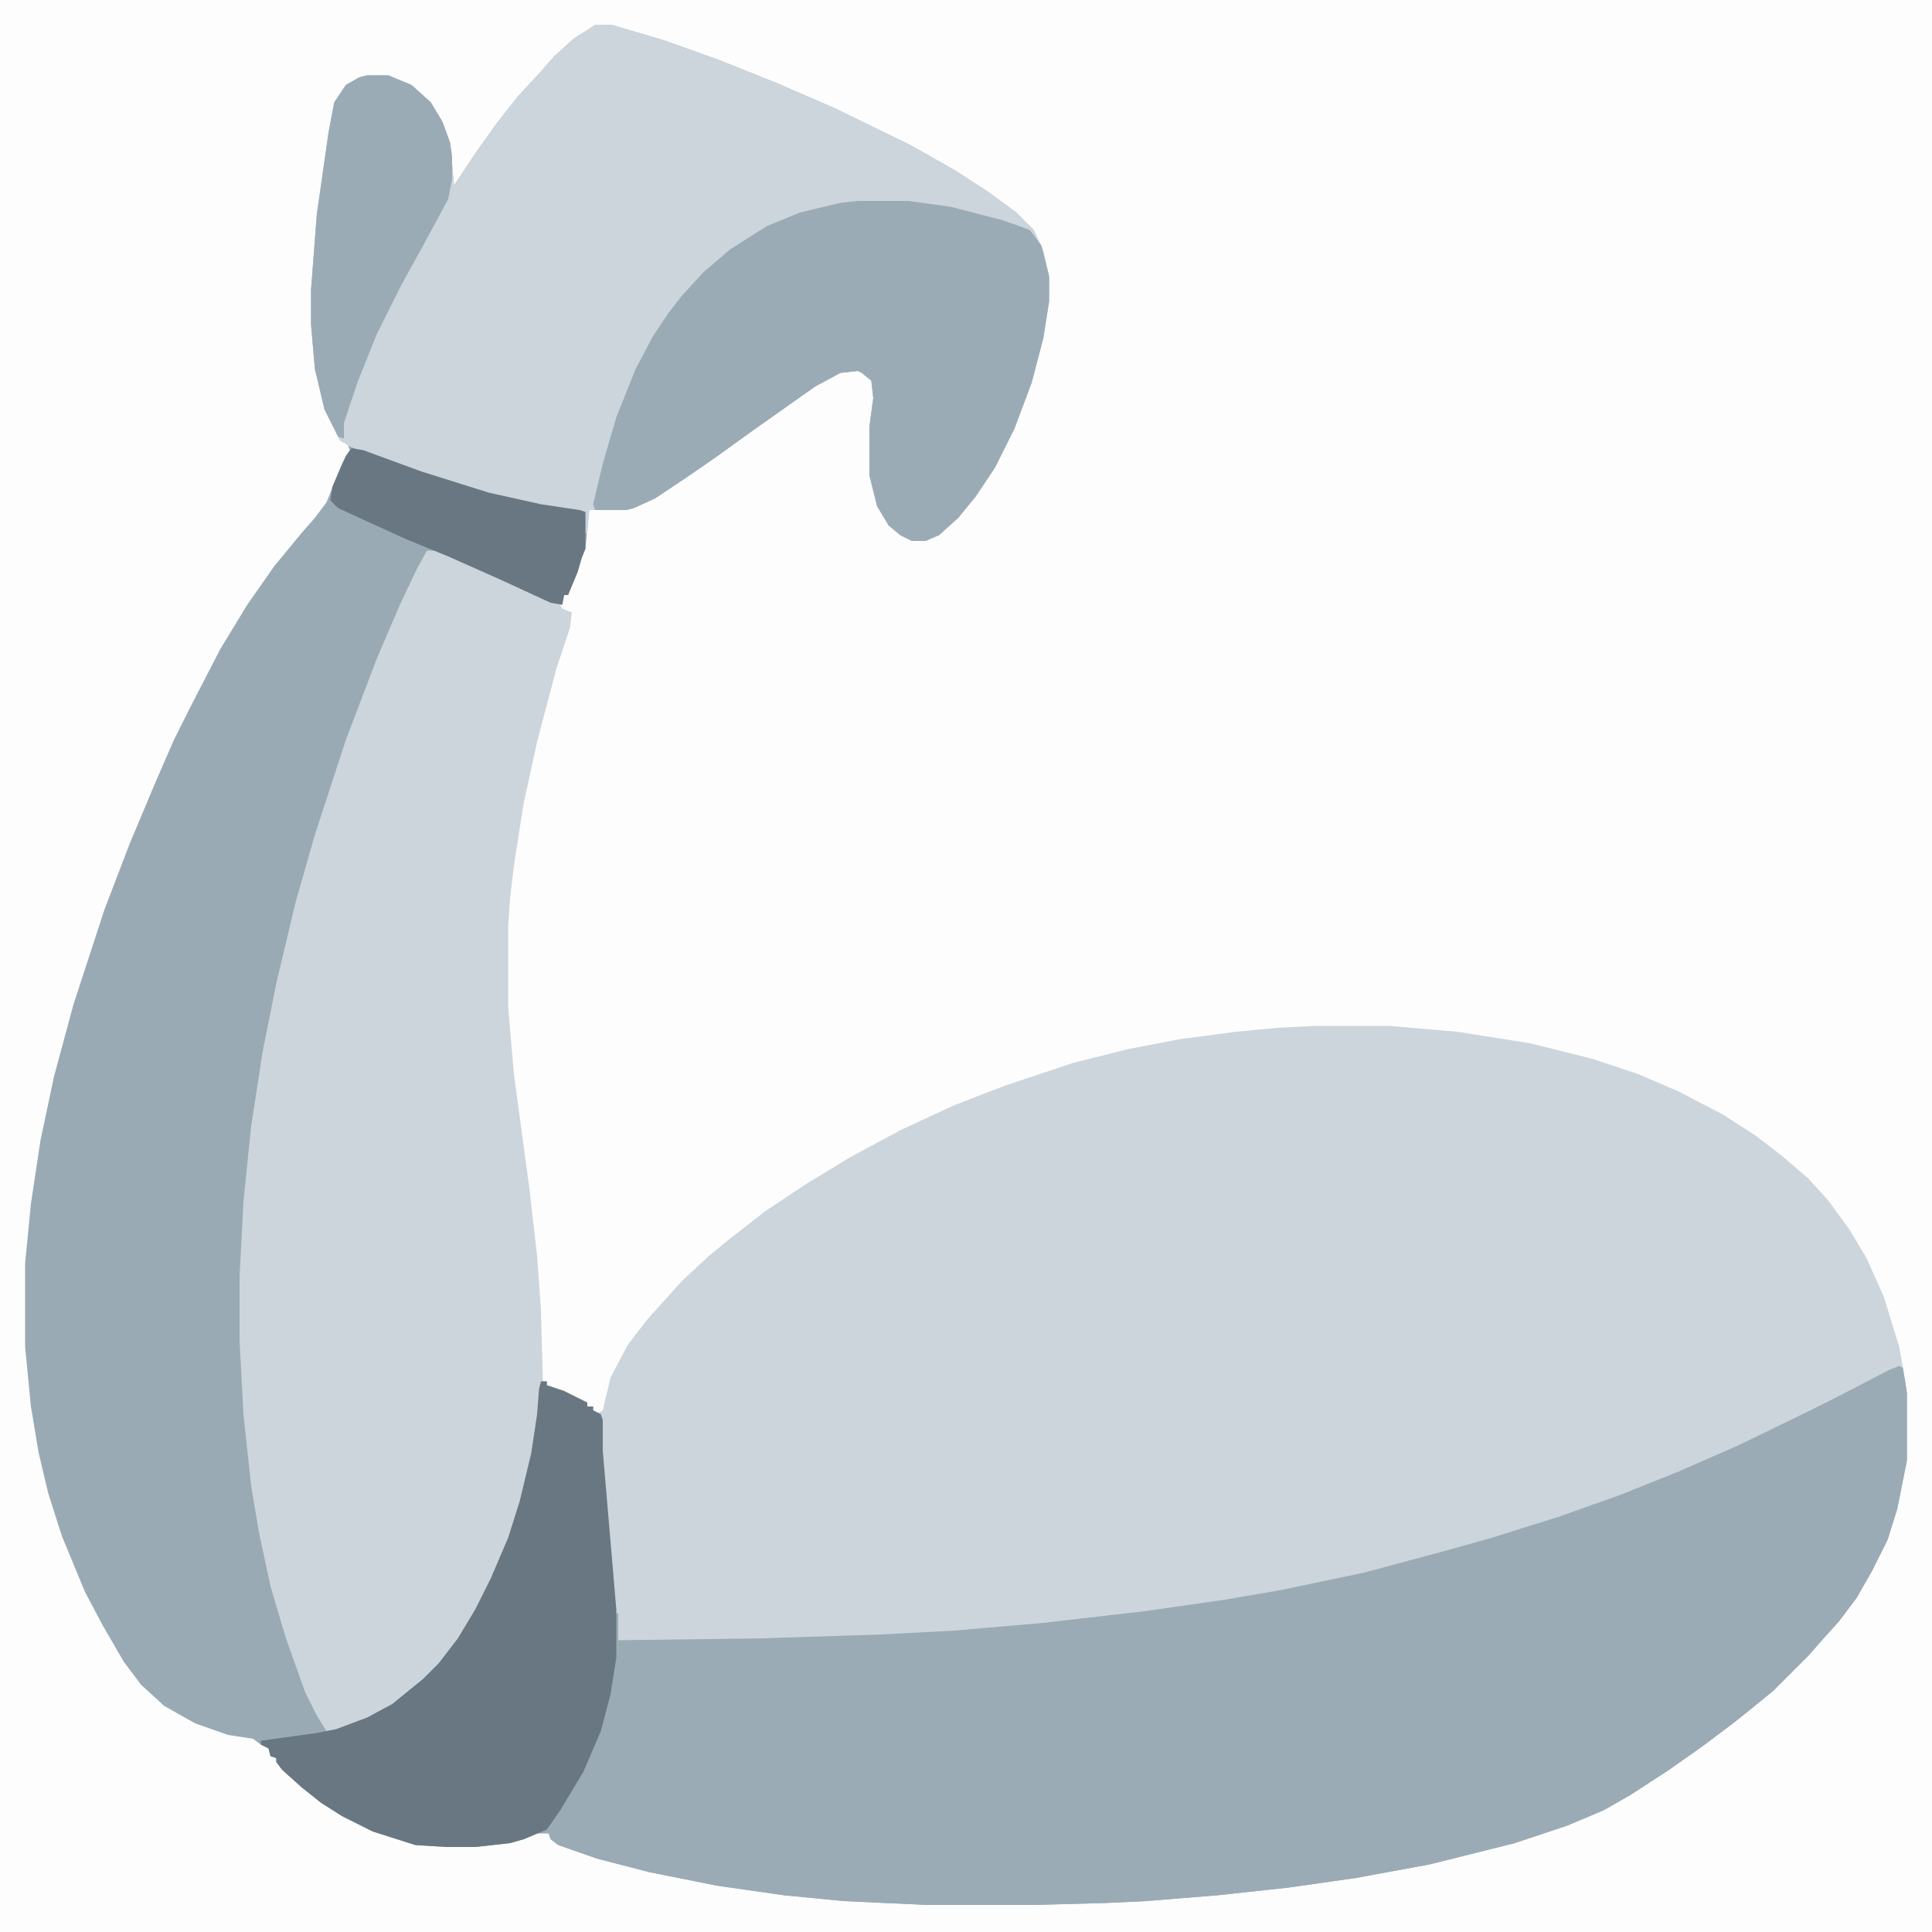
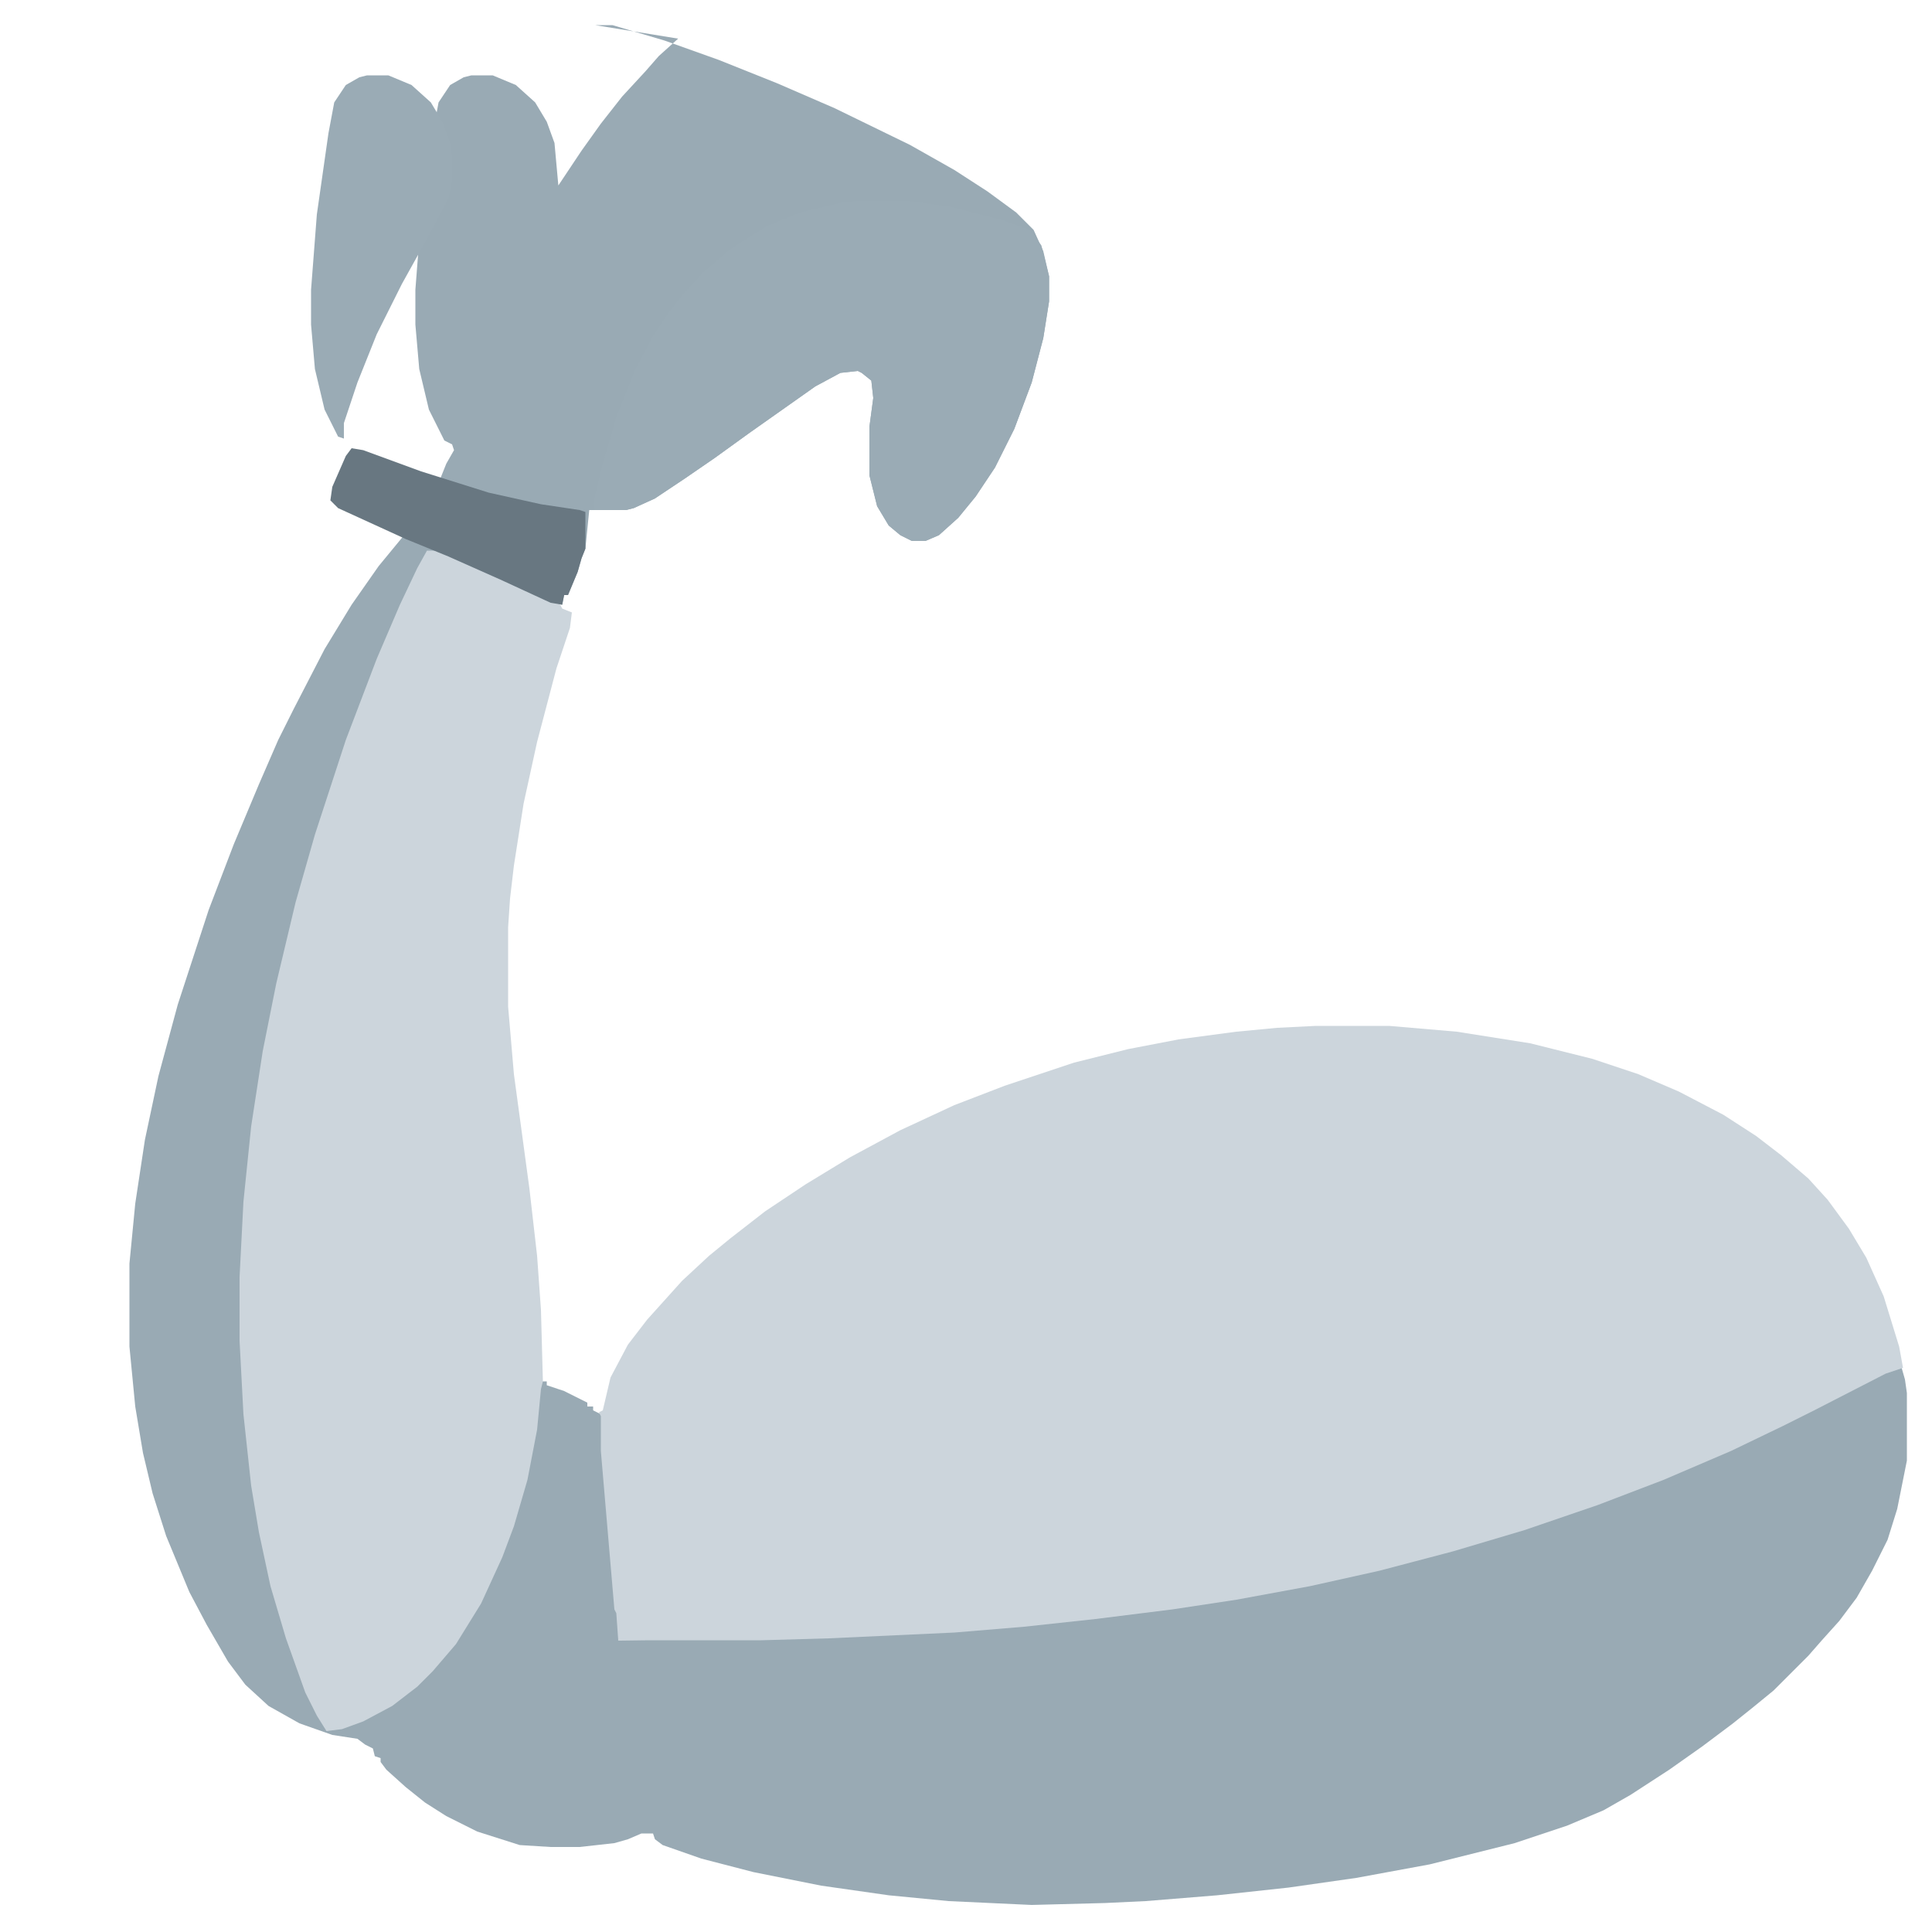
<svg xmlns="http://www.w3.org/2000/svg" viewBox="0 0 1000 1000" width="250" height="250">
-   <path transform="translate(0)" d="m0 0h1e3v1e3h-1e3z" fill="#FDFDFD" />
-   <path transform="translate(308,13)" d="m0 0h9l27 8 28 10 30 12 30 13 39 19 23 13 17 11 15 11 9 9 5 11 3 13v13l-3 19-6 23-9 24-10 20-10 15-9 11-10 9-7 3h-7l-6-3-6-5-6-10-4-16v-25l2-15-1-9-5-4-2-1-9 1-13 7-34 24-18 13-16 11-15 10-11 5-4 1h-19l-2 20-2 5-2 7-5 12h-2l-1 5-6-1-26-12-27-12-5-2h-6l-8 16-9 20-13 32-13 35-15 46-12 44-10 44-6 33-5 35-3 31-2 39v33l2 38 4 37 5 30 7 30 12 36 6 15 7 14 2 1 10-2 16-7 11-7 13-11 7-7 10-13 9-15 8-16 9-21 6-19 6-25 3-20 1-13 1-4h3v2l9 3 12 6v2h3v2l4 2 1 3v16l7 82 1 2v14l74-1 62-2 38-2 46-4 52-6 42-6 29-5 43-9 41-11 25-7 35-11 31-11 30-12 32-14 35-17 16-8 27-14 6-2 2 7 1 7v35l-5 25-5 16-8 16-8 14-9 12-9 10-7 8-18 18-11 9-10 8-16 12-17 12-20 13-14 8-19 8-27 9-44 11-38 7-35 5-37 4-37 3-21 1-38 1h-54l-43-2-31-3-35-5-35-7-27-7-20-7-4-3-1-3h-6l-7 3-7 2-18 2h-15l-16-1-22-7-16-8-11-7-10-8-10-9-3-4v-2l-3-1-1-4-4-2-4-3-13-2-17-6-16-9-12-11-9-12-11-19-9-17-12-29-7-22-5-21-4-24-3-31v-43l3-31 5-33 7-33 10-37 16-49 13-34 13-31 10-23 8-16 16-31 14-23 14-20 14-17 7-8 6-8 8-20 4-7-1-3-4-2-8-16-5-21-2-23v-18l3-39 6-42 3-16 6-9 7-4 4-1h11l12 5 10 9 6 10 4 11 2 22 12-18 10-14 11-14 12-13 7-8 10-9z" fill="#99AAB4" />
+   <path transform="translate(308,13)" d="m0 0h9l27 8 28 10 30 12 30 13 39 19 23 13 17 11 15 11 9 9 5 11 3 13v13l-3 19-6 23-9 24-10 20-10 15-9 11-10 9-7 3h-7l-6-3-6-5-6-10-4-16v-25l2-15-1-9-5-4-2-1-9 1-13 7-34 24-18 13-16 11-15 10-11 5-4 1h-19l-2 20-2 5-2 7-5 12h-2l-1 5-6-1-26-12-27-12-5-2h-6l-8 16-9 20-13 32-13 35-15 46-12 44-10 44-6 33-5 35-3 31-2 39v33l2 38 4 37 5 30 7 30 12 36 6 15 7 14 2 1 10-2 16-7 11-7 13-11 7-7 10-13 9-15 8-16 9-21 6-19 6-25 3-20 1-13 1-4h3v2l9 3 12 6v2h3v2l4 2 1 3v16l7 82 1 2v14l74-1 62-2 38-2 46-4 52-6 42-6 29-5 43-9 41-11 25-7 35-11 31-11 30-12 32-14 35-17 16-8 27-14 6-2 2 7 1 7v35l-5 25-5 16-8 16-8 14-9 12-9 10-7 8-18 18-11 9-10 8-16 12-17 12-20 13-14 8-19 8-27 9-44 11-38 7-35 5-37 4-37 3-21 1-38 1l-43-2-31-3-35-5-35-7-27-7-20-7-4-3-1-3h-6l-7 3-7 2-18 2h-15l-16-1-22-7-16-8-11-7-10-8-10-9-3-4v-2l-3-1-1-4-4-2-4-3-13-2-17-6-16-9-12-11-9-12-11-19-9-17-12-29-7-22-5-21-4-24-3-31v-43l3-31 5-33 7-33 10-37 16-49 13-34 13-31 10-23 8-16 16-31 14-23 14-20 14-17 7-8 6-8 8-20 4-7-1-3-4-2-8-16-5-21-2-23v-18l3-39 6-42 3-16 6-9 7-4 4-1h11l12 5 10 9 6 10 4 11 2 22 12-18 10-14 11-14 12-13 7-8 10-9z" fill="#99AAB4" />
  <path transform="translate(681,531)" d="m0 0h38l35 3 38 6 32 8 24 8 21 9 23 12 17 11 13 10 14 12 10 11 11 15 9 15 9 20 8 26 2 11-9 3-37 19-16 8-27 13-35 15-34 13-38 13-37 11-38 10-36 8-38 7-33 5-40 5-37 4-36 3-65 3-35 1h-74l-1-14-1-2-7-82v-18l-1-2 2-1 4-17 9-17 10-13 18-20 14-13 11-9 18-14 21-14 23-14 26-14 28-13 26-10 36-12 28-7 26-5 30-4 21-2z" fill="#CCD5DC" />
-   <path transform="translate(983,707)" d="m0 0 2 1 2 13v35l-5 25-5 16-8 16-8 14-9 12-9 10-7 8-18 18-11 9-10 8-16 12-17 12-20 13-14 8-19 8-27 9-44 11-38 7-35 5-37 4-37 3-21 1-38 1h-54l-43-2-31-3-35-5-35-7-27-7-20-7-4-3-1-3-3-2 4-4 9-14 9-16 8-20 5-21 2-14 1-23h1v14l74-1 62-2 38-2 46-4 52-6 42-6 29-5 43-9 41-11 25-7 35-11 31-11 30-12 32-14 35-17 16-8 27-14z" fill="#9AABB5" />
  <path transform="translate(221,285)" d="m0 0h6l25 11 33 15 5 2 1 2 5 2-1 8-7 21-10 38-7 32-5 32-2 17-1 15v41l3 35 8 59 4 35 2 28 1 37-1 4-2 21-5 26-7 24-6 16-11 24-13 21-12 14-8 8-13 10-15 8-11 4-8 1-5-8-6-12-10-28-8-27-6-28-4-24-4-37-2-38v-33l2-39 4-39 6-39 7-35 10-42 10-35 16-49 16-42 12-28 9-19z" fill="#CCD5DC" />
-   <path transform="translate(308,13)" d="m0 0h9l27 8 28 10 30 12 30 13 39 19 23 13 17 11 15 11 9 9 5 11 3 13v13l-3 19-6 23-9 24-10 20-10 15-9 11-10 9-7 3h-7l-6-3-6-5-6-10-4-16v-25l2-15-1-9-5-4-2-1-9 1-13 7-34 24-18 13-16 11-15 10-11 5-4 1h-19l-1 12h-1v-11l-18-2-28-6-33-10-34-12-9-4-5-3-8-16-5-21-2-23v-18l3-39 6-42 3-16 6-9 7-4 4-1h11l12 5 10 9 6 10 4 11 2 22 12-18 10-14 11-14 12-13 7-8 10-9z" fill="#CCD5DC" />
  <path transform="translate(444,104)" d="m0 0h26l22 3 27 7 14 5 6 8 4 16v13l-3 19-6 23-9 24-10 20-10 15-9 11-10 9-7 3h-7l-6-3-6-5-6-10-4-16v-25l2-15-1-9-5-4-2-1-9 1-13 7-34 24-18 13-16 11-15 10-11 5-4 1h-16l-1-3 5-21 7-24 10-25 9-17 8-12 7-9 11-12 14-12 19-12 17-7 21-5z" fill="#9AABB5" />
-   <path transform="translate(280,715)" d="m0 0h3v2l9 3 12 6v2h3v2l4 2 1 3v16l7 82v25l-3 19-5 19-9 21-12 20-7 10-12 5-7 2-18 2h-15l-16-1-22-7-16-8-11-7-10-8-10-9-3-4v-2l-3-1-1-4-4-2v-2l29-4 10-2 16-6 13-7 16-13 8-8 10-13 9-15 8-16 9-21 6-19 6-25 3-20 1-13z" fill="#687781" />
  <path transform="translate(190,39)" d="m0 0h11l12 5 10 9 6 10 4 11 1 7v12l-2 10-14 26-10 18-13 26-10 25-7 21v8l-3-1-7-14-5-21-2-23v-18l3-39 6-42 3-16 6-9 7-4z" fill="#9AABB5" />
  <path transform="translate(182,232)" d="m0 0 6 1 30 11 35 11 27 6 20 3 3 1v19l-2 5-2 7-5 12h-2l-1 5-6-1-26-12-27-12-22-9-35-16-4-4 1-7 7-16z" fill="#687781" />
</svg>